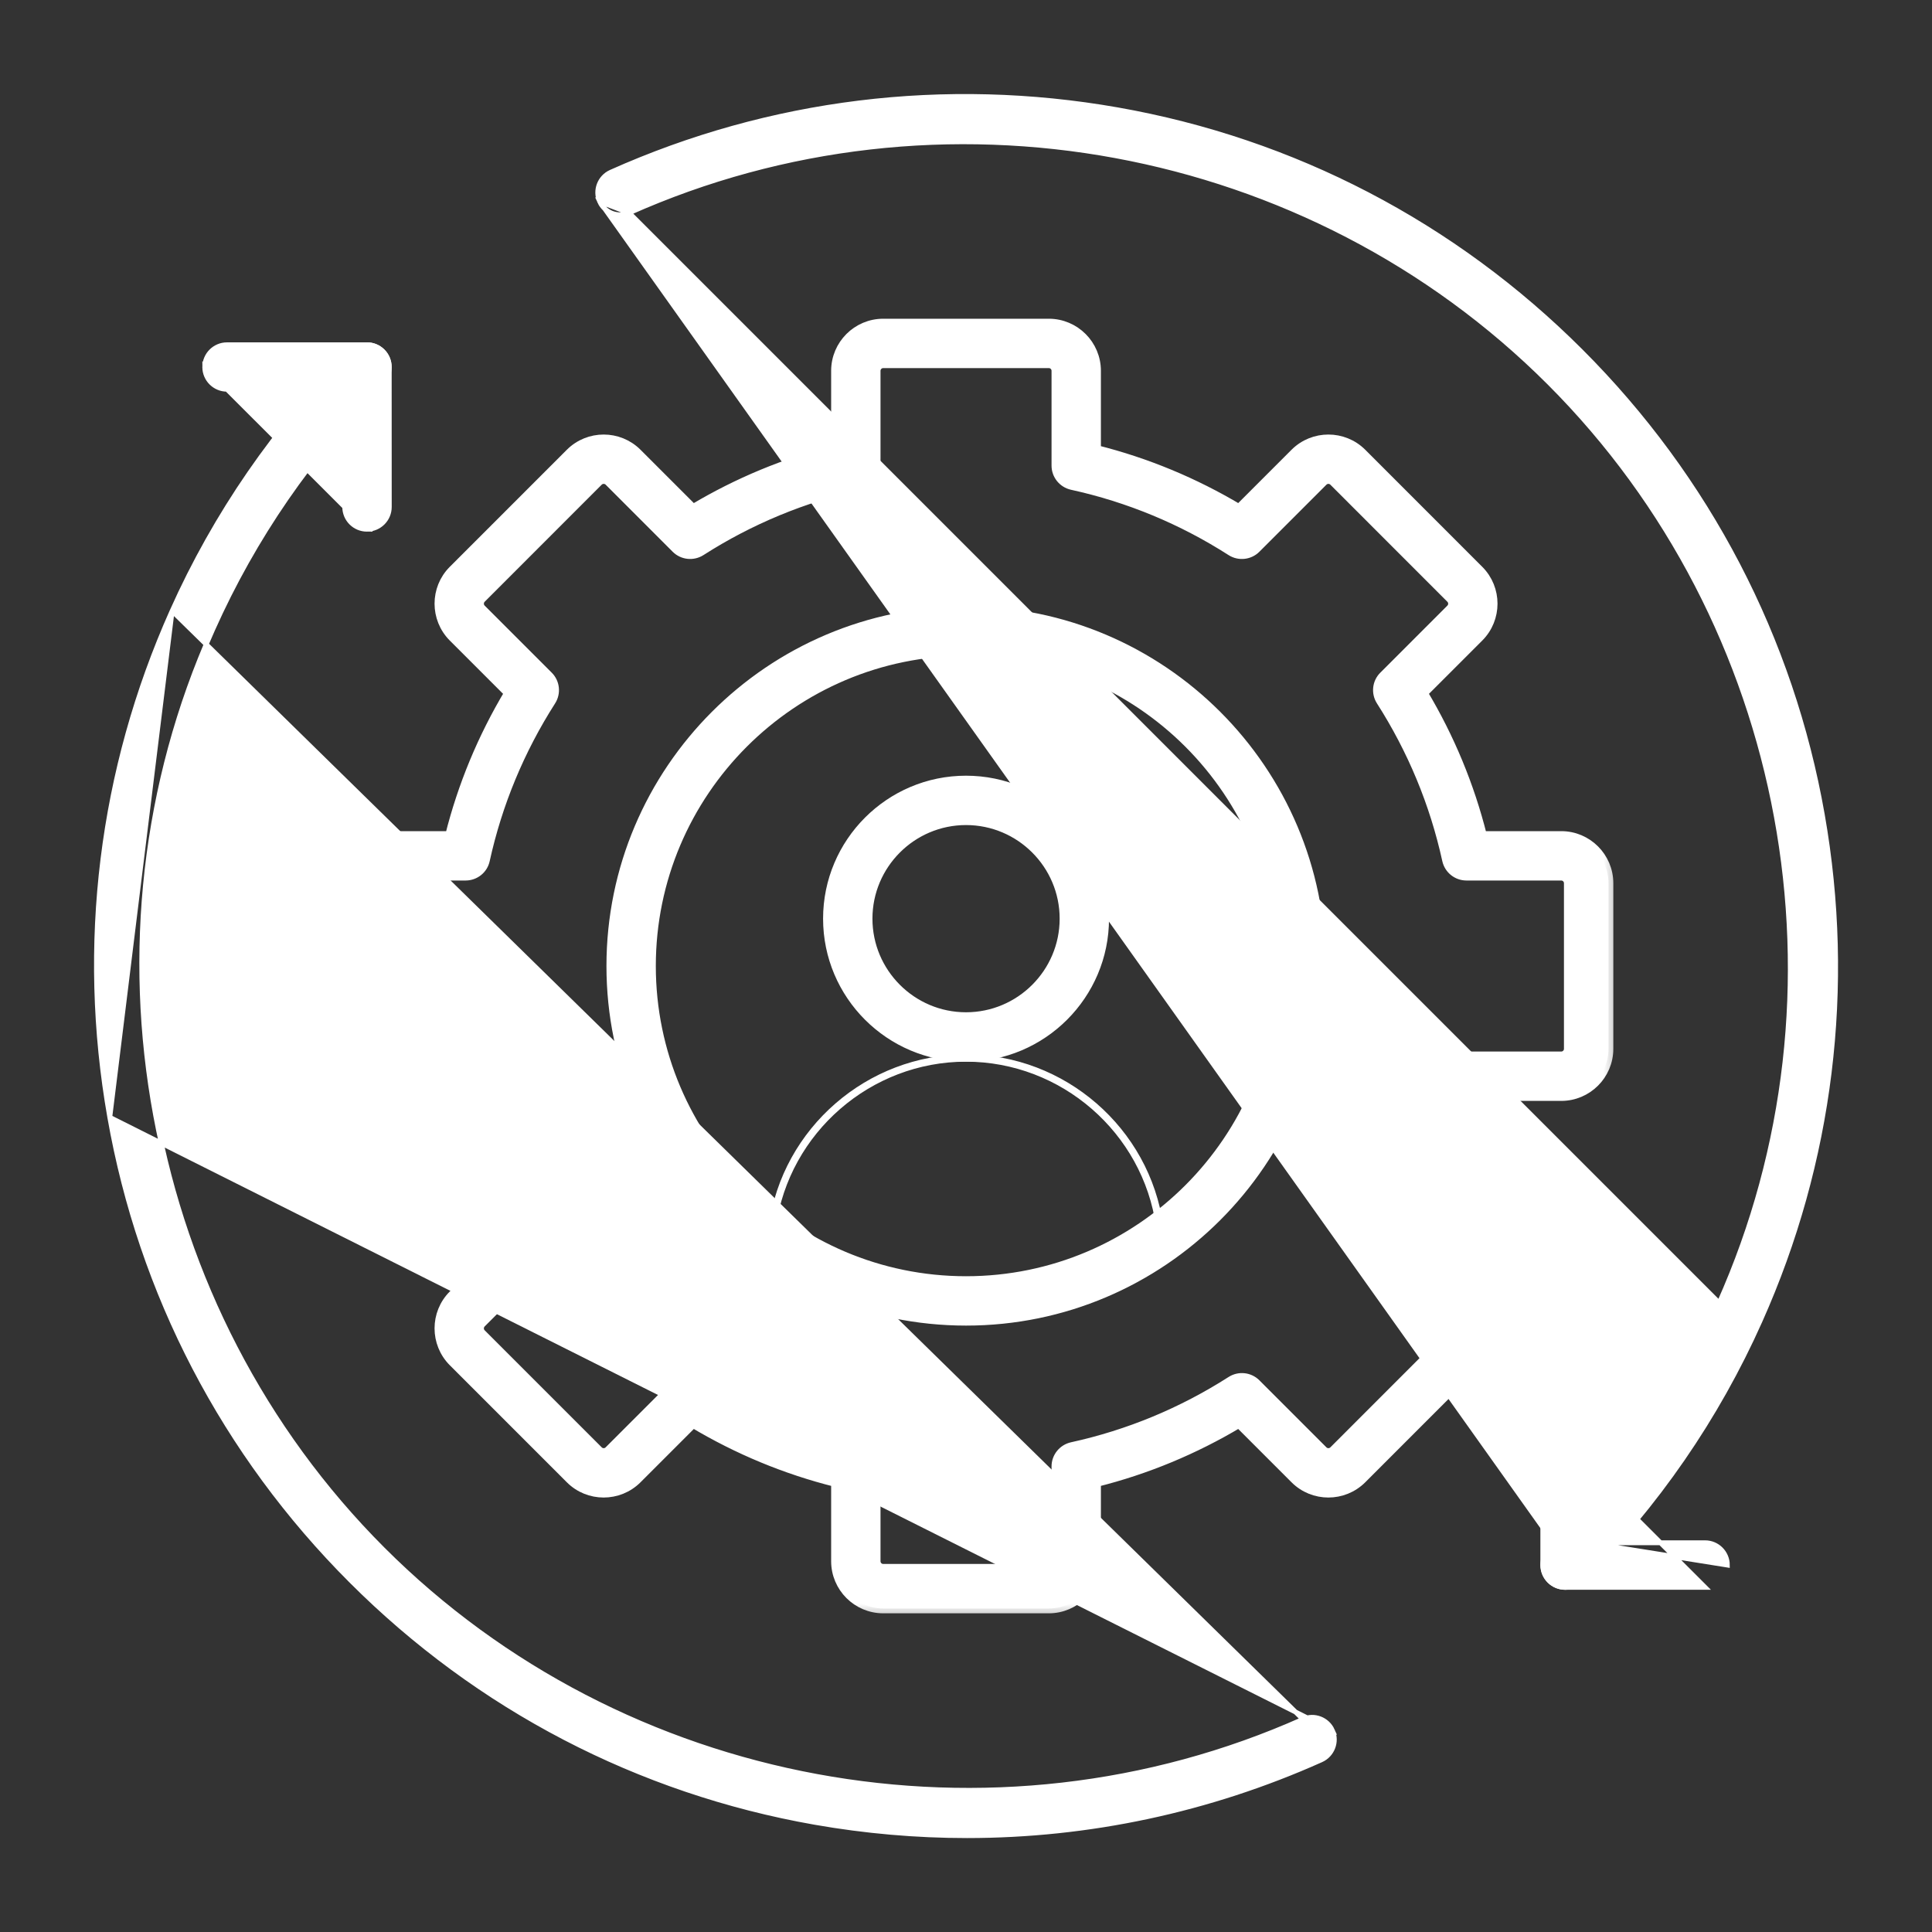
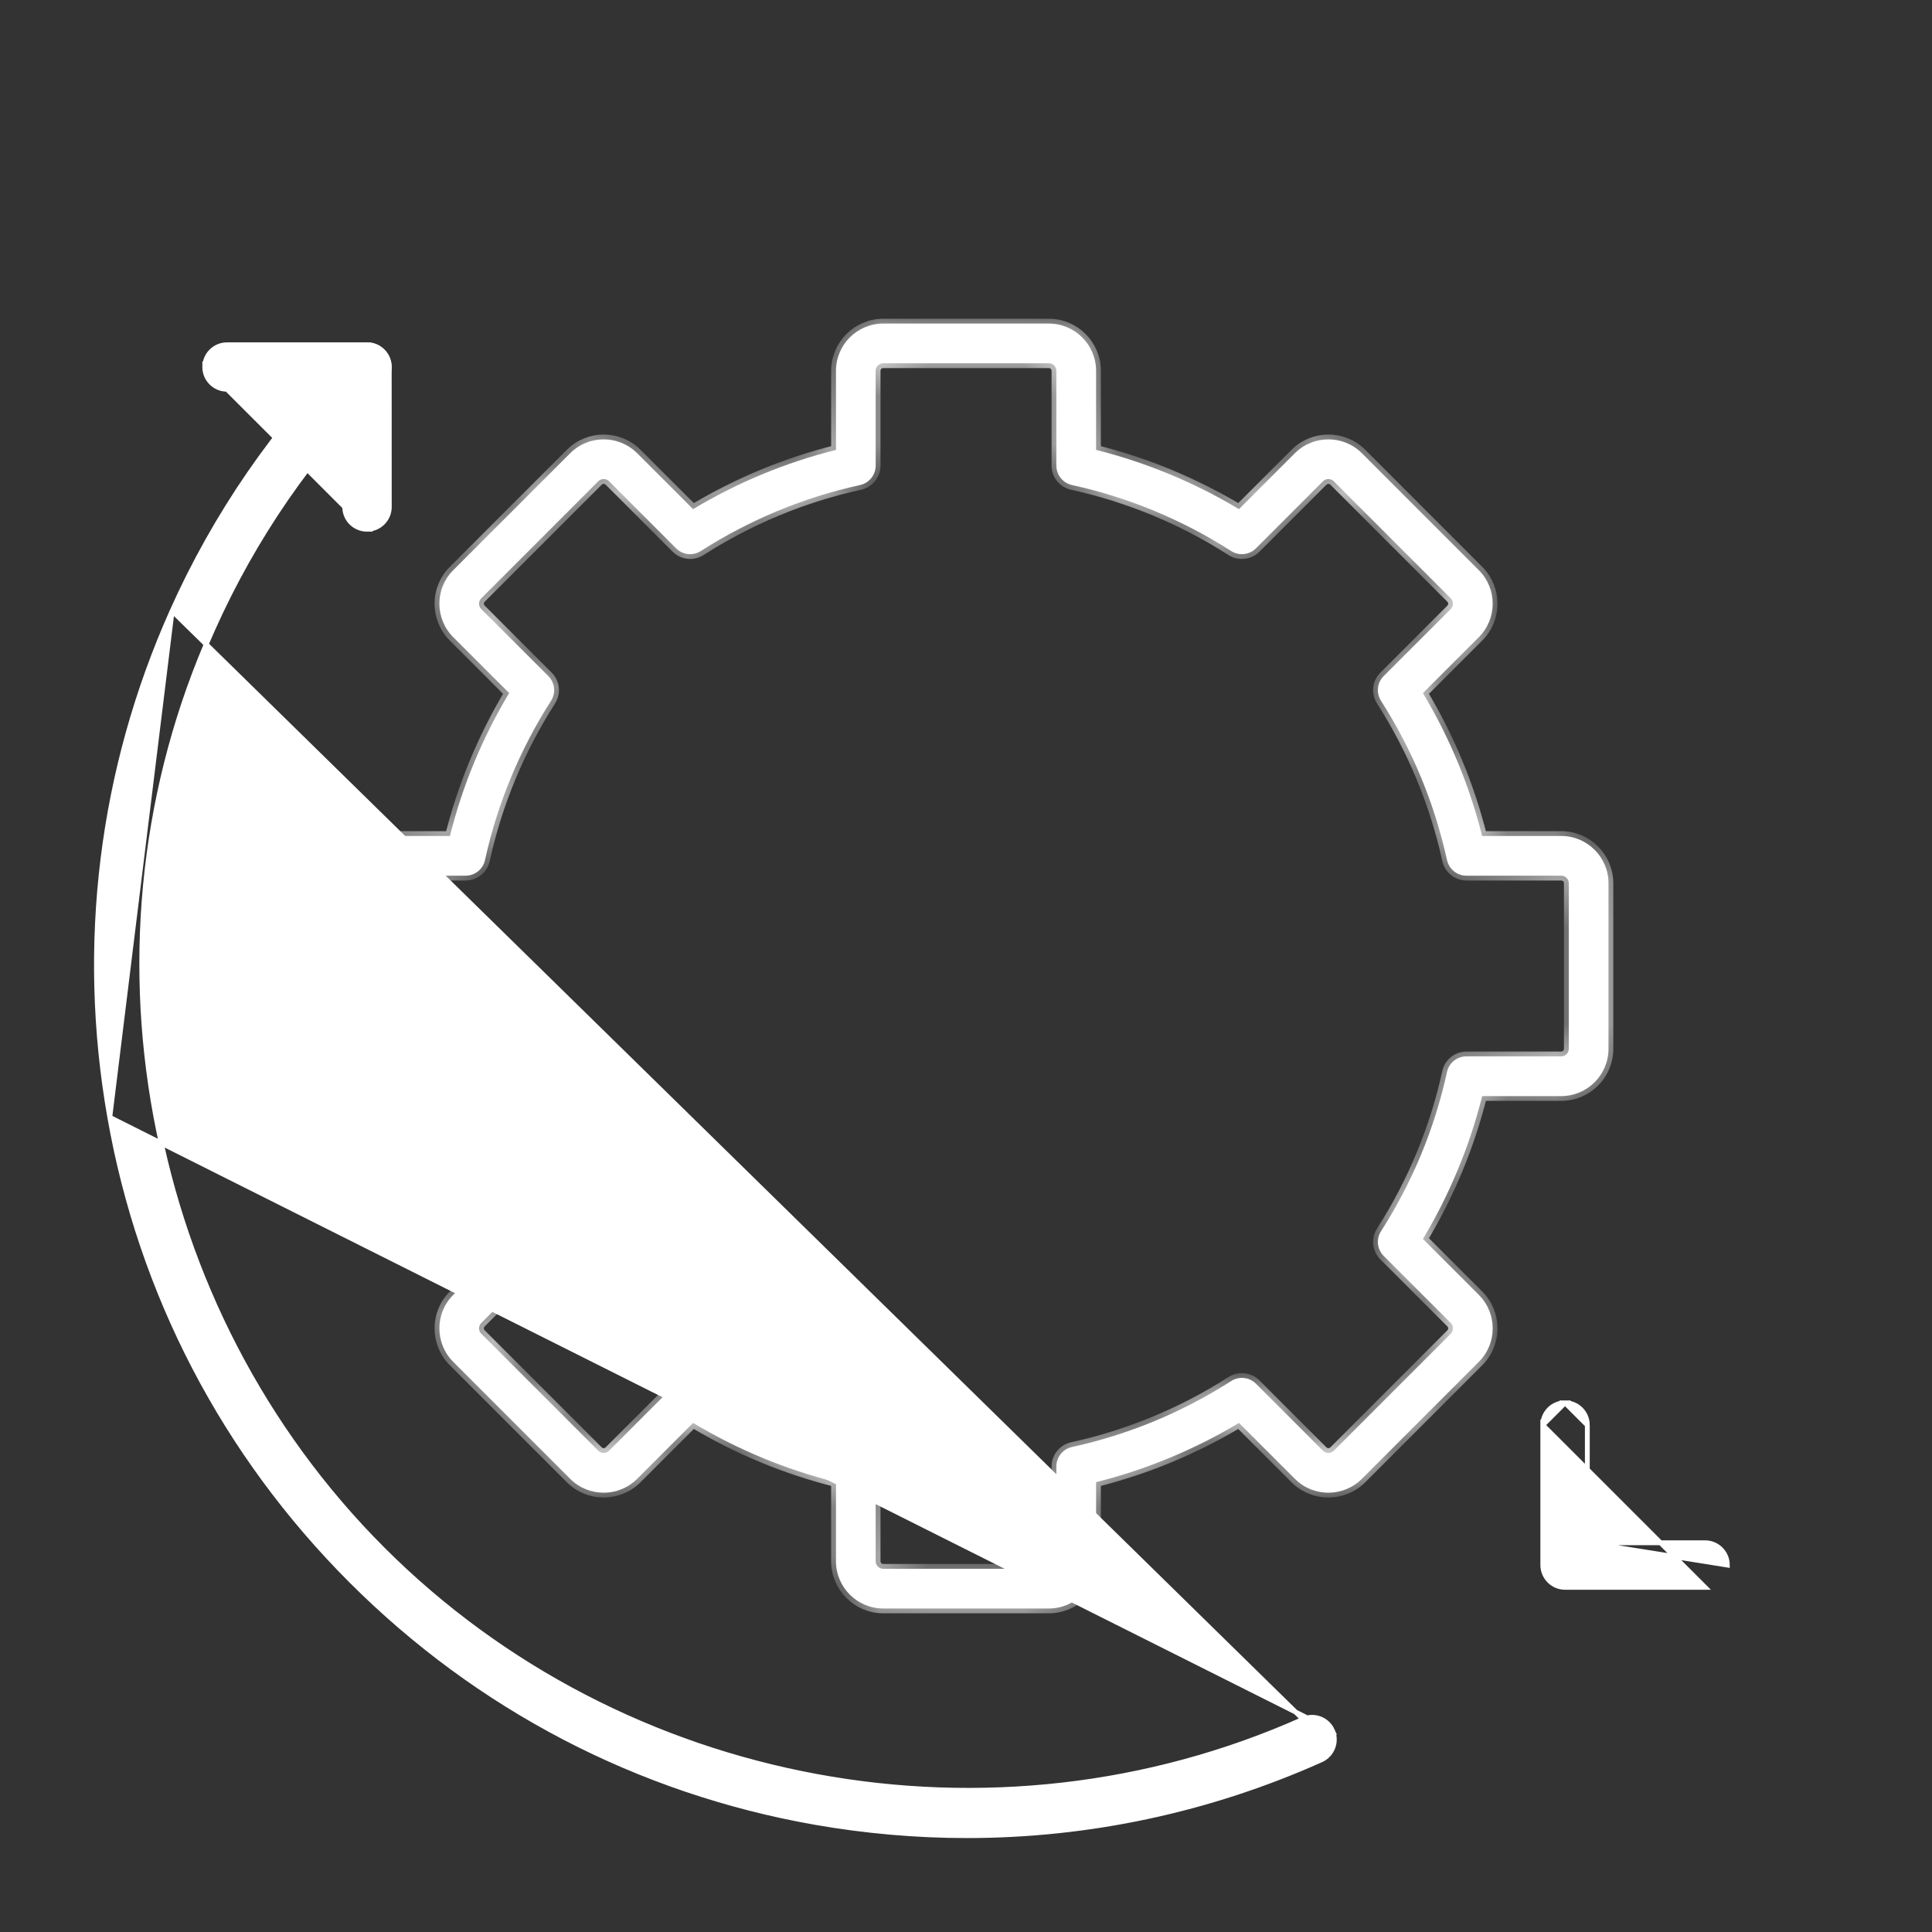
<svg xmlns="http://www.w3.org/2000/svg" width="40" height="40" viewBox="0 0 40 40" fill="none">
  <rect x="0" y="0" width="40" height="40" fill="#333333" stroke="none" />
  <mask id="path-1-outside-1_354_1677" maskUnits="userSpaceOnUse" x="5.699" y="5.699" width="28" height="28" fill="black">
-     <rect fill="white" x="5.699" y="5.699" width="28" height="28" />
    <path fill-rule="evenodd" clip-rule="evenodd" d="M14.289 28.528C14.366 28.528 14.442 28.549 14.511 28.593C15.527 29.244 16.637 29.704 17.807 29.959C17.995 30 18.13 30.168 18.13 30.361L18.13 32.324C18.13 32.41 18.2 32.48 18.286 32.48L21.715 32.48C21.801 32.48 21.871 32.41 21.871 32.324V30.361C21.871 30.168 22.006 30.001 22.194 29.959C23.367 29.702 24.476 29.242 25.491 28.593C25.654 28.489 25.866 28.512 26.003 28.648L27.392 30.037C27.453 30.098 27.552 30.098 27.614 30.037L30.037 27.613C30.098 27.552 30.098 27.453 30.037 27.392L28.648 26.003C28.512 25.866 28.489 25.653 28.593 25.491C29.244 24.473 29.703 23.364 29.959 22.194C30 22.005 30.168 21.871 30.361 21.871L32.324 21.871C32.41 21.871 32.48 21.801 32.48 21.715L32.48 18.286C32.48 18.2 32.41 18.13 32.324 18.13L30.361 18.13C30.168 18.13 30.001 17.996 29.959 17.807C29.702 16.635 29.242 15.525 28.593 14.51C28.489 14.348 28.511 14.134 28.648 13.998L30.037 12.609C30.098 12.548 30.098 12.449 30.037 12.388L27.613 9.963C27.552 9.903 27.453 9.903 27.392 9.964L26.003 11.353C25.867 11.489 25.653 11.512 25.491 11.409C24.475 10.758 23.366 10.299 22.194 10.042C22.006 10 21.871 9.833 21.871 9.64V7.677C21.871 7.591 21.801 7.521 21.715 7.521L18.286 7.521C18.2 7.521 18.13 7.591 18.13 7.677L18.13 9.64C18.13 9.833 17.996 10 17.807 10.042C16.635 10.299 15.525 10.759 14.511 11.408C14.348 11.512 14.134 11.489 13.998 11.353L12.609 9.963C12.548 9.903 12.449 9.903 12.387 9.964L9.964 12.388C9.903 12.449 9.903 12.548 9.964 12.609L11.353 13.998C11.489 14.134 11.512 14.348 11.408 14.51C10.759 15.526 10.299 16.635 10.041 17.807C10.001 17.996 9.833 18.13 9.64 18.13L7.678 18.13C7.591 18.13 7.521 18.2 7.521 18.286L7.521 21.715C7.521 21.801 7.591 21.871 7.678 21.871L9.64 21.871C9.833 21.871 10.001 22.005 10.041 22.194C10.299 23.366 10.759 24.475 11.408 25.491C11.512 25.653 11.489 25.866 11.353 26.003L9.964 27.392C9.903 27.453 9.903 27.552 9.964 27.613L12.388 30.037C12.449 30.098 12.548 30.098 12.609 30.037L13.998 28.648C14.077 28.569 14.183 28.528 14.289 28.528ZM21.715 33.302H18.286C17.747 33.302 17.308 32.863 17.308 32.324L17.308 30.686C16.268 30.426 15.275 30.014 14.349 29.46L13.19 30.619C12.808 31 12.187 31 11.807 30.619L9.382 28.194C9.002 27.812 9.002 27.192 9.382 26.811L10.541 25.652C9.988 24.727 9.576 23.735 9.315 22.693L7.678 22.693C7.138 22.693 6.699 22.254 6.699 21.715L6.699 18.286C6.699 17.747 7.138 17.308 7.678 17.308H9.315C9.576 16.266 9.988 15.274 10.541 14.349L9.382 13.19C9.002 12.808 9.002 12.187 9.382 11.807L11.807 9.382C12.189 9.001 12.809 9.002 13.19 9.382L14.349 10.541C15.274 9.988 16.266 9.576 17.308 9.315L17.308 7.677C17.308 7.138 17.747 6.699 18.286 6.699L21.715 6.699C22.254 6.699 22.693 7.138 22.693 7.677V9.315C23.734 9.576 24.727 9.988 25.652 10.541L26.811 9.382C27.193 9.001 27.813 9.002 28.195 9.382L30.619 11.807C31 12.189 30.999 12.809 30.619 13.19L29.46 14.349C30.013 15.274 30.425 16.266 30.686 17.308H32.324C32.863 17.308 33.302 17.747 33.302 18.286L33.302 21.715C33.302 22.254 32.863 22.693 32.324 22.693L30.687 22.693C30.426 23.733 30.014 24.726 29.46 25.652L30.619 26.811C31 27.193 30.999 27.814 30.619 28.194L28.195 30.619C27.812 31 27.192 31 26.811 30.619L25.652 29.46C24.727 30.013 23.735 30.425 22.693 30.686V32.324C22.693 32.863 22.254 33.302 21.715 33.302Z" />
  </mask>
  <path fill-rule="evenodd" clip-rule="evenodd" d="M14.289 28.528C14.366 28.528 14.442 28.549 14.511 28.593C15.527 29.244 16.637 29.704 17.807 29.959C17.995 30 18.13 30.168 18.13 30.361L18.13 32.324C18.13 32.41 18.2 32.48 18.286 32.48L21.715 32.48C21.801 32.48 21.871 32.41 21.871 32.324V30.361C21.871 30.168 22.006 30.001 22.194 29.959C23.367 29.702 24.476 29.242 25.491 28.593C25.654 28.489 25.866 28.512 26.003 28.648L27.392 30.037C27.453 30.098 27.552 30.098 27.614 30.037L30.037 27.613C30.098 27.552 30.098 27.453 30.037 27.392L28.648 26.003C28.512 25.866 28.489 25.653 28.593 25.491C29.244 24.473 29.703 23.364 29.959 22.194C30 22.005 30.168 21.871 30.361 21.871L32.324 21.871C32.41 21.871 32.48 21.801 32.48 21.715L32.48 18.286C32.48 18.2 32.41 18.13 32.324 18.13L30.361 18.13C30.168 18.13 30.001 17.996 29.959 17.807C29.702 16.635 29.242 15.525 28.593 14.51C28.489 14.348 28.511 14.134 28.648 13.998L30.037 12.609C30.098 12.548 30.098 12.449 30.037 12.388L27.613 9.963C27.552 9.903 27.453 9.903 27.392 9.964L26.003 11.353C25.867 11.489 25.653 11.512 25.491 11.409C24.475 10.758 23.366 10.299 22.194 10.042C22.006 10 21.871 9.833 21.871 9.64V7.677C21.871 7.591 21.801 7.521 21.715 7.521L18.286 7.521C18.2 7.521 18.13 7.591 18.13 7.677L18.13 9.64C18.13 9.833 17.996 10 17.807 10.042C16.635 10.299 15.525 10.759 14.511 11.408C14.348 11.512 14.134 11.489 13.998 11.353L12.609 9.963C12.548 9.903 12.449 9.903 12.387 9.964L9.964 12.388C9.903 12.449 9.903 12.548 9.964 12.609L11.353 13.998C11.489 14.134 11.512 14.348 11.408 14.51C10.759 15.526 10.299 16.635 10.041 17.807C10.001 17.996 9.833 18.13 9.64 18.13L7.678 18.13C7.591 18.13 7.521 18.2 7.521 18.286L7.521 21.715C7.521 21.801 7.591 21.871 7.678 21.871L9.64 21.871C9.833 21.871 10.001 22.005 10.041 22.194C10.299 23.366 10.759 24.475 11.408 25.491C11.512 25.653 11.489 25.866 11.353 26.003L9.964 27.392C9.903 27.453 9.903 27.552 9.964 27.613L12.388 30.037C12.449 30.098 12.548 30.098 12.609 30.037L13.998 28.648C14.077 28.569 14.183 28.528 14.289 28.528ZM21.715 33.302H18.286C17.747 33.302 17.308 32.863 17.308 32.324L17.308 30.686C16.268 30.426 15.275 30.014 14.349 29.46L13.19 30.619C12.808 31 12.187 31 11.807 30.619L9.382 28.194C9.002 27.812 9.002 27.192 9.382 26.811L10.541 25.652C9.988 24.727 9.576 23.735 9.315 22.693L7.678 22.693C7.138 22.693 6.699 22.254 6.699 21.715L6.699 18.286C6.699 17.747 7.138 17.308 7.678 17.308H9.315C9.576 16.266 9.988 15.274 10.541 14.349L9.382 13.19C9.002 12.808 9.002 12.187 9.382 11.807L11.807 9.382C12.189 9.001 12.809 9.002 13.19 9.382L14.349 10.541C15.274 9.988 16.266 9.576 17.308 9.315L17.308 7.677C17.308 7.138 17.747 6.699 18.286 6.699L21.715 6.699C22.254 6.699 22.693 7.138 22.693 7.677V9.315C23.734 9.576 24.727 9.988 25.652 10.541L26.811 9.382C27.193 9.001 27.813 9.002 28.195 9.382L30.619 11.807C31 12.189 30.999 12.809 30.619 13.19L29.46 14.349C30.013 15.274 30.425 16.266 30.686 17.308H32.324C32.863 17.308 33.302 17.747 33.302 18.286L33.302 21.715C33.302 22.254 32.863 22.693 32.324 22.693L30.687 22.693C30.426 23.733 30.014 24.726 29.46 25.652L30.619 26.811C31 27.193 30.999 27.814 30.619 28.194L28.195 30.619C27.812 31 27.192 31 26.811 30.619L25.652 29.46C24.727 30.013 23.735 30.425 22.693 30.686V32.324C22.693 32.863 22.254 33.302 21.715 33.302Z" fill="white" />
  <path fill-rule="evenodd" clip-rule="evenodd" d="M14.289 28.528C14.366 28.528 14.442 28.549 14.511 28.593C15.527 29.244 16.637 29.704 17.807 29.959C17.995 30 18.13 30.168 18.13 30.361L18.13 32.324C18.13 32.41 18.2 32.48 18.286 32.48L21.715 32.48C21.801 32.48 21.871 32.41 21.871 32.324V30.361C21.871 30.168 22.006 30.001 22.194 29.959C23.367 29.702 24.476 29.242 25.491 28.593C25.654 28.489 25.866 28.512 26.003 28.648L27.392 30.037C27.453 30.098 27.552 30.098 27.614 30.037L30.037 27.613C30.098 27.552 30.098 27.453 30.037 27.392L28.648 26.003C28.512 25.866 28.489 25.653 28.593 25.491C29.244 24.473 29.703 23.364 29.959 22.194C30 22.005 30.168 21.871 30.361 21.871L32.324 21.871C32.41 21.871 32.48 21.801 32.48 21.715L32.48 18.286C32.48 18.2 32.41 18.13 32.324 18.13L30.361 18.13C30.168 18.13 30.001 17.996 29.959 17.807C29.702 16.635 29.242 15.525 28.593 14.51C28.489 14.348 28.511 14.134 28.648 13.998L30.037 12.609C30.098 12.548 30.098 12.449 30.037 12.388L27.613 9.963C27.552 9.903 27.453 9.903 27.392 9.964L26.003 11.353C25.867 11.489 25.653 11.512 25.491 11.409C24.475 10.758 23.366 10.299 22.194 10.042C22.006 10 21.871 9.833 21.871 9.64V7.677C21.871 7.591 21.801 7.521 21.715 7.521L18.286 7.521C18.2 7.521 18.13 7.591 18.13 7.677L18.13 9.64C18.13 9.833 17.996 10 17.807 10.042C16.635 10.299 15.525 10.759 14.511 11.408C14.348 11.512 14.134 11.489 13.998 11.353L12.609 9.963C12.548 9.903 12.449 9.903 12.387 9.964L9.964 12.388C9.903 12.449 9.903 12.548 9.964 12.609L11.353 13.998C11.489 14.134 11.512 14.348 11.408 14.51C10.759 15.526 10.299 16.635 10.041 17.807C10.001 17.996 9.833 18.13 9.64 18.13L7.678 18.13C7.591 18.13 7.521 18.2 7.521 18.286L7.521 21.715C7.521 21.801 7.591 21.871 7.678 21.871L9.64 21.871C9.833 21.871 10.001 22.005 10.041 22.194C10.299 23.366 10.759 24.475 11.408 25.491C11.512 25.653 11.489 25.866 11.353 26.003L9.964 27.392C9.903 27.453 9.903 27.552 9.964 27.613L12.388 30.037C12.449 30.098 12.548 30.098 12.609 30.037L13.998 28.648C14.077 28.569 14.183 28.528 14.289 28.528ZM21.715 33.302H18.286C17.747 33.302 17.308 32.863 17.308 32.324L17.308 30.686C16.268 30.426 15.275 30.014 14.349 29.46L13.19 30.619C12.808 31 12.187 31 11.807 30.619L9.382 28.194C9.002 27.812 9.002 27.192 9.382 26.811L10.541 25.652C9.988 24.727 9.576 23.735 9.315 22.693L7.678 22.693C7.138 22.693 6.699 22.254 6.699 21.715L6.699 18.286C6.699 17.747 7.138 17.308 7.678 17.308H9.315C9.576 16.266 9.988 15.274 10.541 14.349L9.382 13.19C9.002 12.808 9.002 12.187 9.382 11.807L11.807 9.382C12.189 9.001 12.809 9.002 13.19 9.382L14.349 10.541C15.274 9.988 16.266 9.576 17.308 9.315L17.308 7.677C17.308 7.138 17.747 6.699 18.286 6.699L21.715 6.699C22.254 6.699 22.693 7.138 22.693 7.677V9.315C23.734 9.576 24.727 9.988 25.652 10.541L26.811 9.382C27.193 9.001 27.813 9.002 28.195 9.382L30.619 11.807C31 12.189 30.999 12.809 30.619 13.19L29.46 14.349C30.013 15.274 30.425 16.266 30.686 17.308H32.324C32.863 17.308 33.302 17.747 33.302 18.286L33.302 21.715C33.302 22.254 32.863 22.693 32.324 22.693L30.687 22.693C30.426 23.733 30.014 24.726 29.46 25.652L30.619 26.811C31 27.193 30.999 27.814 30.619 28.194L28.195 30.619C27.812 31 27.192 31 26.811 30.619L25.652 29.46C24.727 30.013 23.735 30.425 22.693 30.686V32.324C22.693 32.863 22.254 33.302 21.715 33.302Z" stroke="white" stroke-width="0.2" mask="url(#path-1-outside-1_354_1677)" />
-   <path d="M35.595 26.977L35.595 26.977C38.466 20.556 37.052 12.899 32.077 7.924C27.102 2.949 19.446 1.536 13.025 4.407L35.595 26.977ZM35.595 26.977C34.746 28.877 33.563 30.593 32.078 32.078C31.898 32.258 31.898 32.55 32.078 32.73M35.595 26.977L32.078 32.73M12.416 4.174L12.416 4.174C12.312 3.941 12.416 3.669 12.648 3.565L12.648 3.565C15.941 2.092 19.567 1.646 23.133 2.273C26.781 2.914 30.1 4.643 32.729 7.272C35.359 9.901 37.088 13.22 37.729 16.868C38.356 20.435 37.909 24.061 36.437 27.353C35.542 29.356 34.294 31.166 32.73 32.73L12.416 4.174ZM12.416 4.174C12.52 4.406 12.793 4.51 13.025 4.407L12.416 4.174ZM32.078 32.73C32.078 32.73 32.078 32.73 32.078 32.73C32.168 32.82 32.286 32.865 32.404 32.865L32.078 32.73ZM32.404 32.865C32.522 32.865 32.64 32.82 32.73 32.73L32.404 32.865Z" fill="white" stroke="white" stroke-width="0.1" />
  <path d="M3.564 12.649L3.564 12.649C4.461 10.646 5.707 8.837 7.272 7.273C7.452 7.092 7.744 7.093 7.924 7.273C8.104 7.453 8.104 7.745 7.924 7.925C6.44 9.409 5.256 11.126 4.406 13.026L4.406 13.026C1.535 19.446 2.949 27.102 7.924 32.077C12.899 37.053 20.556 38.466 26.977 35.596L3.564 12.649ZM3.564 12.649C2.092 15.942 1.646 19.567 2.273 23.133M3.564 12.649L2.273 23.133M27.586 35.828L27.586 35.828C27.689 36.061 27.585 36.333 27.353 36.437L27.353 36.437C25.029 37.477 22.538 38.005 20.02 38.005C18.971 38.005 17.917 37.913 16.869 37.729C13.22 37.087 9.901 35.358 7.272 32.729L7.307 32.694L7.272 32.729C4.643 30.1 2.914 26.782 2.273 23.133M27.586 35.828L2.273 23.133M27.586 35.828C27.482 35.596 27.209 35.491 26.977 35.596L27.586 35.828Z" fill="white" stroke="white" stroke-width="0.1" />
  <path d="M4.239 7.599V7.599C4.239 7.344 4.446 7.138 4.7 7.138L7.598 7.138C7.853 7.138 8.059 7.344 8.059 7.599L8.06 10.496C8.06 10.751 7.853 10.957 7.598 10.957L4.239 7.599ZM4.239 7.599C4.239 7.853 4.446 8.059 4.7 8.059H7.137L7.137 10.496C7.137 10.751 7.343 10.957 7.598 10.957L4.239 7.599Z" fill="white" stroke="white" stroke-width="0.1" />
  <path d="M32.864 31.941H35.302C35.556 31.941 35.763 32.148 35.763 32.403C35.763 32.403 35.763 32.403 35.763 32.403L32.864 31.941ZM32.864 31.941L32.864 29.505L32.864 31.941ZM32.403 32.864H35.302L31.942 29.505L31.942 32.403C31.942 32.657 32.149 32.864 32.403 32.864ZM32.403 29.044C32.149 29.044 31.942 29.25 31.942 29.505L32.403 29.044ZM32.864 29.505C32.864 29.25 32.658 29.044 32.403 29.044L32.864 29.505Z" fill="white" stroke="white" stroke-width="0.1" />
-   <path d="M13.528 20C13.528 16.43 16.432 13.526 20.002 13.526C23.571 13.526 26.474 16.43 26.474 20C26.474 23.569 23.571 26.473 20.001 26.473C16.432 26.473 13.528 23.569 13.528 20ZM12.606 20C12.606 24.078 15.924 27.395 20.002 27.395C24.079 27.395 27.397 24.077 27.397 20C27.397 15.922 24.079 12.604 20.001 12.604C15.924 12.604 12.606 15.922 12.606 20Z" fill="white" stroke="white" stroke-width="0.1" />
-   <path d="M18.013 19.02C18.013 17.924 18.905 17.032 20 17.032C21.097 17.032 21.989 17.924 21.989 19.02C21.989 20.116 21.097 21.008 20 21.008C18.905 21.008 18.013 20.116 18.013 19.02ZM17.091 19.02C17.091 20.625 18.396 21.93 20 21.93C21.605 21.93 22.911 20.625 22.911 19.02C22.911 17.416 21.605 16.11 20 16.11C18.395 16.11 17.091 17.416 17.091 19.02Z" fill="white" stroke="white" stroke-width="0.1" />
-   <path d="M24.034 25.383C23.755 23.386 22.021 21.881 20 21.881C17.98 21.881 16.246 23.386 15.967 25.383L15.56 25.737L15.56 25.787C15.787 25.787 15.983 25.62 16.016 25.39L16.016 25.39C16.292 23.418 18.005 21.931 20 21.931C21.996 21.931 23.708 23.418 23.984 25.39M24.034 25.383L23.984 25.39C23.984 25.39 23.984 25.39 23.984 25.39M24.034 25.383C24.064 25.608 24.271 25.764 24.497 25.733L23.984 25.39M24.034 25.383L23.984 25.39C23.984 25.39 23.984 25.39 23.984 25.39M15.502 25.733C15.277 25.701 15.121 25.494 15.152 25.269L15.502 25.733Z" fill="white" stroke="white" stroke-width="0.1" />
</svg>